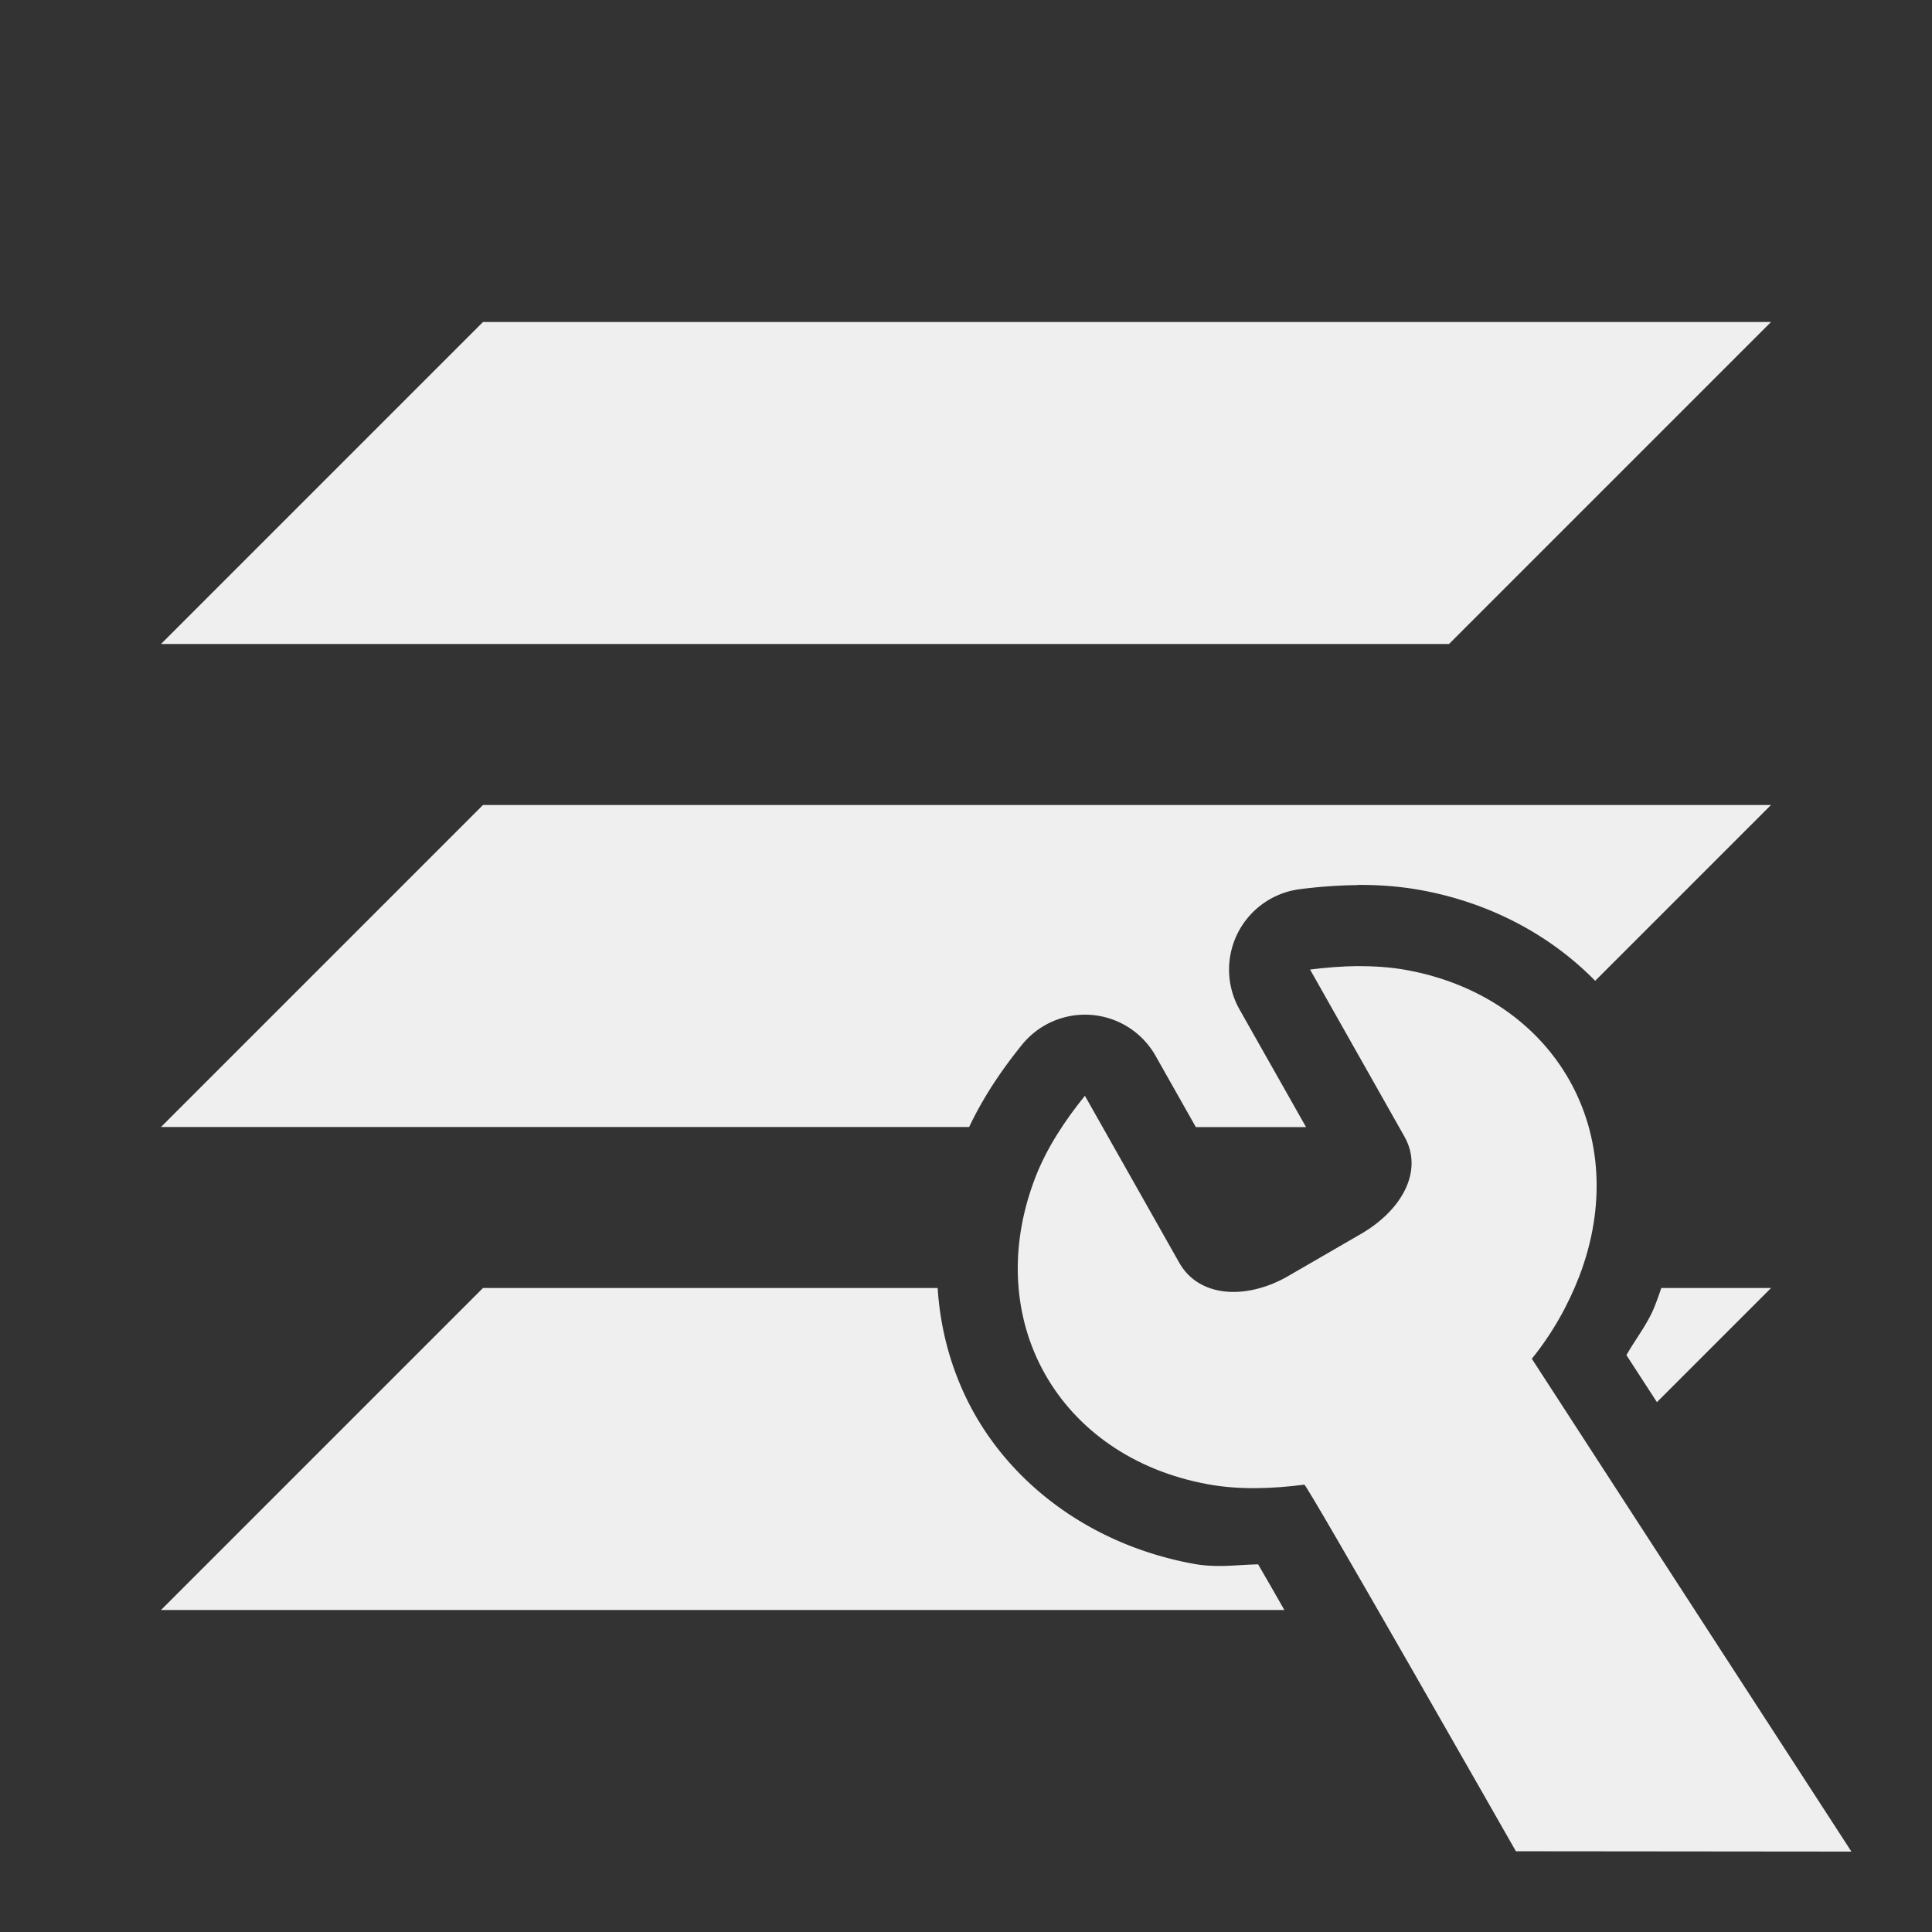
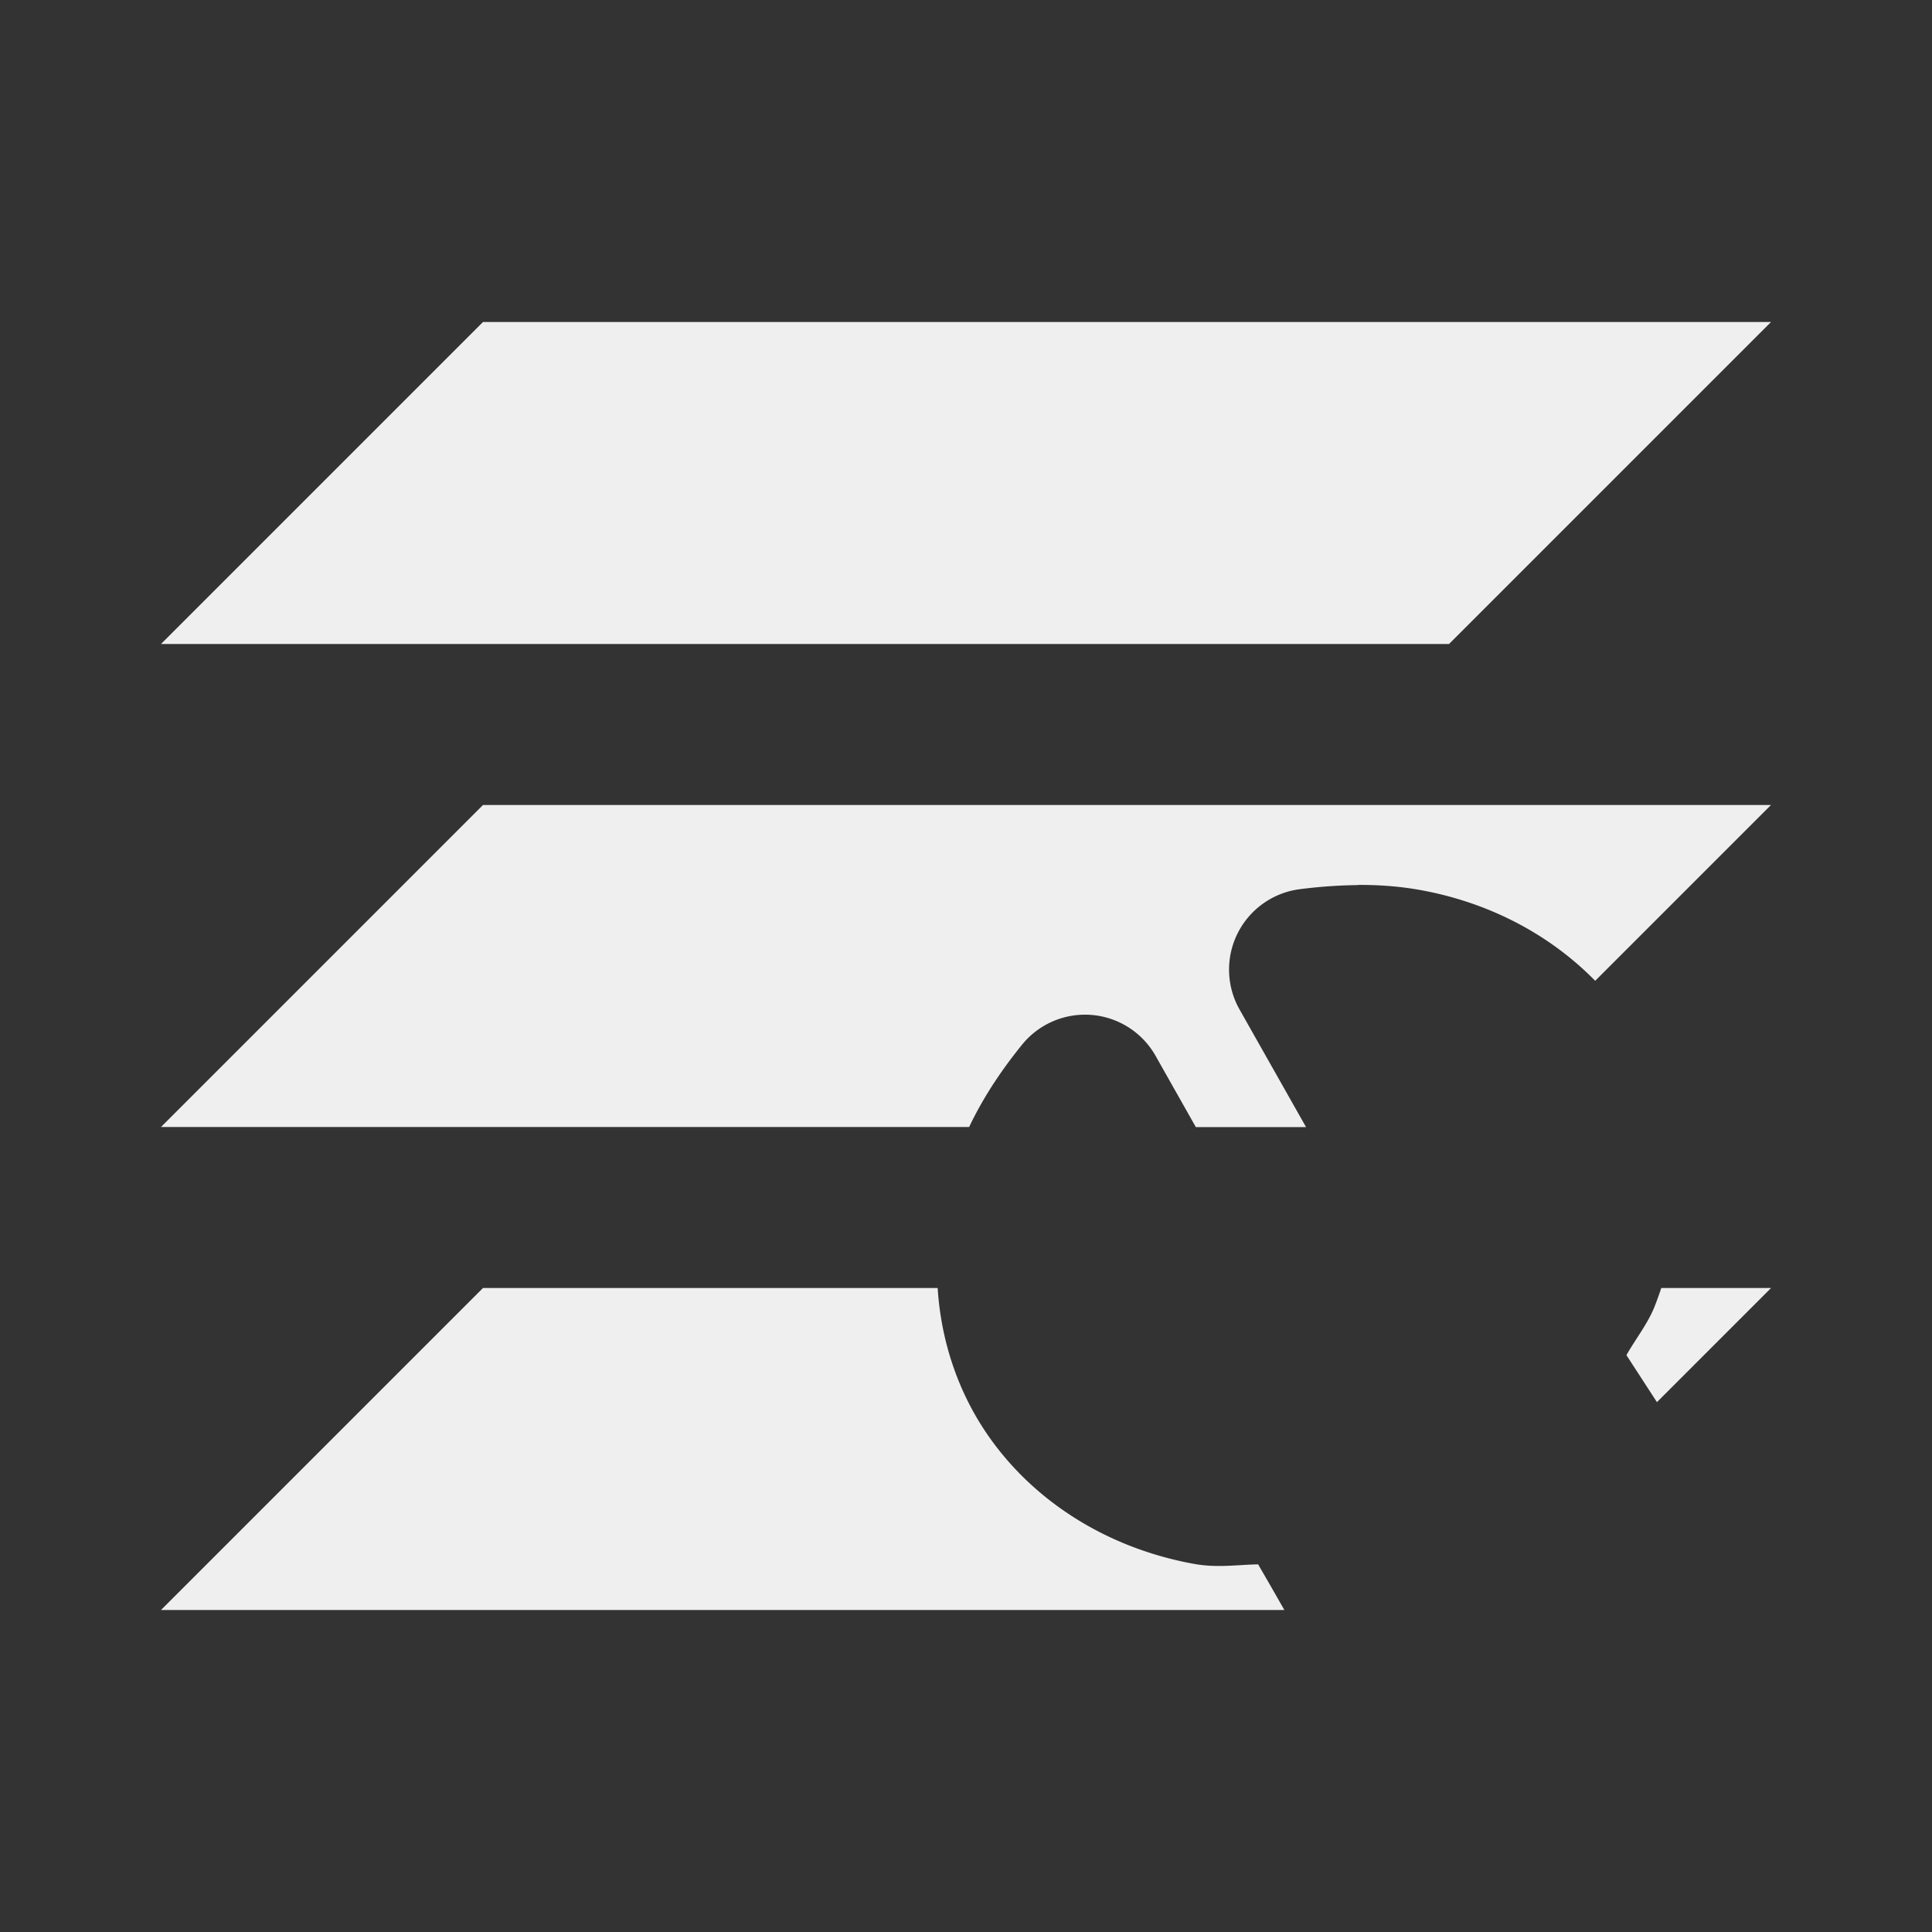
<svg xmlns="http://www.w3.org/2000/svg" viewBox="0 0 24 24">
  <rect x="0" y="0" width="24" height="24" fill="#333333" stroke="none" />
  <g fill="#efefef">
    <path d="m6 4-4 4h16l4-4zm0 6-4 4h10.039c.186-.392.42-.729.656-1.021a1.007 1.007 0 0 1 1.66.137l.5.885h1.369l-.826-1.461a1.007 1.007 0 0 1 .748-1.494c.23-.03.471-.048.717-.051a1.007 1.007 0 0 0 .002-.002c.249-.002.511.015.783.064.859.156 1.611.558 2.168 1.127l2.184-2.184zm0 6-4 4h13.955c-.061-.106-.143-.251-.197-.344-.054-.093-.084-.145-.129-.223-.265.005-.511.046-.797-.006-1.195-.217-2.185-.907-2.727-1.865-.267-.474-.422-1.007-.457-1.562zm14.637 0c-.024.073-.05.145-.078.217-.085.222-.238.41-.355.617l.379.584 1.418-1.418z" />
-     <path d="m16.872 12.001c-.2.002-.401.018-.598.043l1.172 2.074c.241.426-.029.915-.541 1.211l-.924.535c-.517.287-1.091.249-1.332-.178l-1.172-2.074c-.248.307-.475.649-.617 1.018-.678 1.765.285 3.47 2.15 3.809.39.071.801.054 1.193.004.032-.005 2.628 4.554 2.628 4.554l4.168.004-3.97-6.122c.248-.307.446-.653.588-1.021.678-1.765-.285-3.47-2.15-3.809-.195-.035-.395-.048-.596-.047z" stroke-width="3" />
  </g>
</svg>